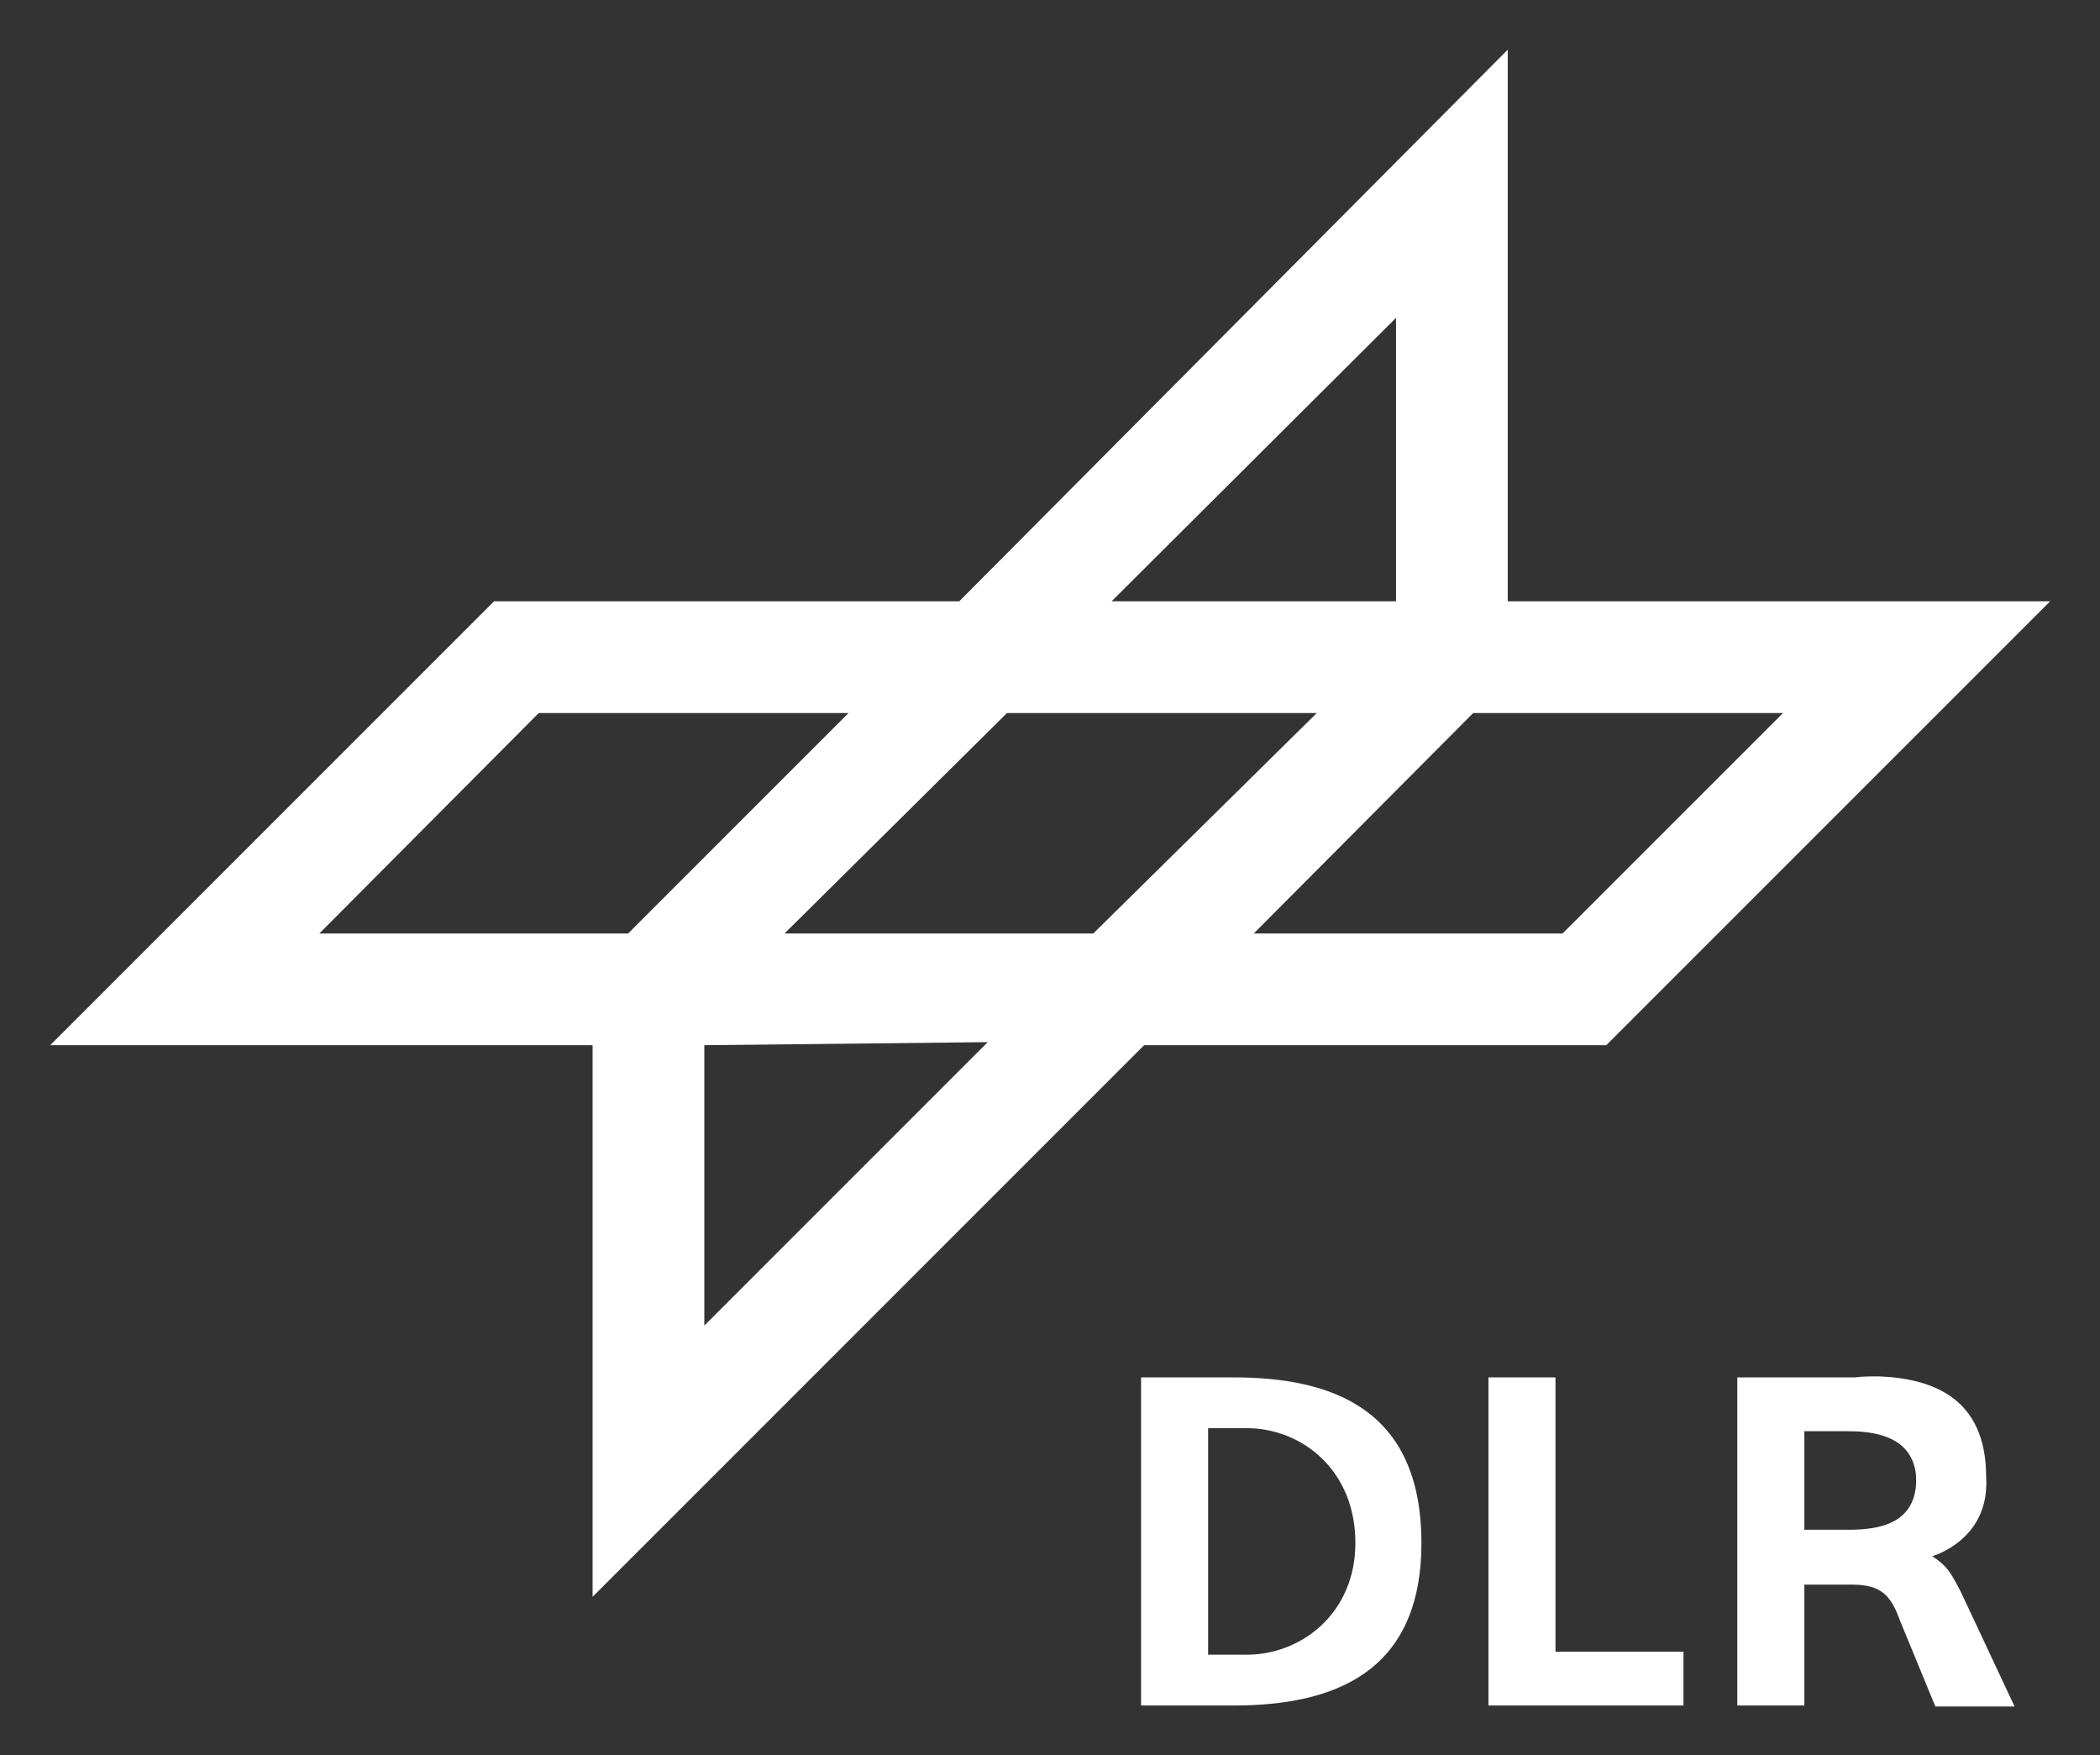
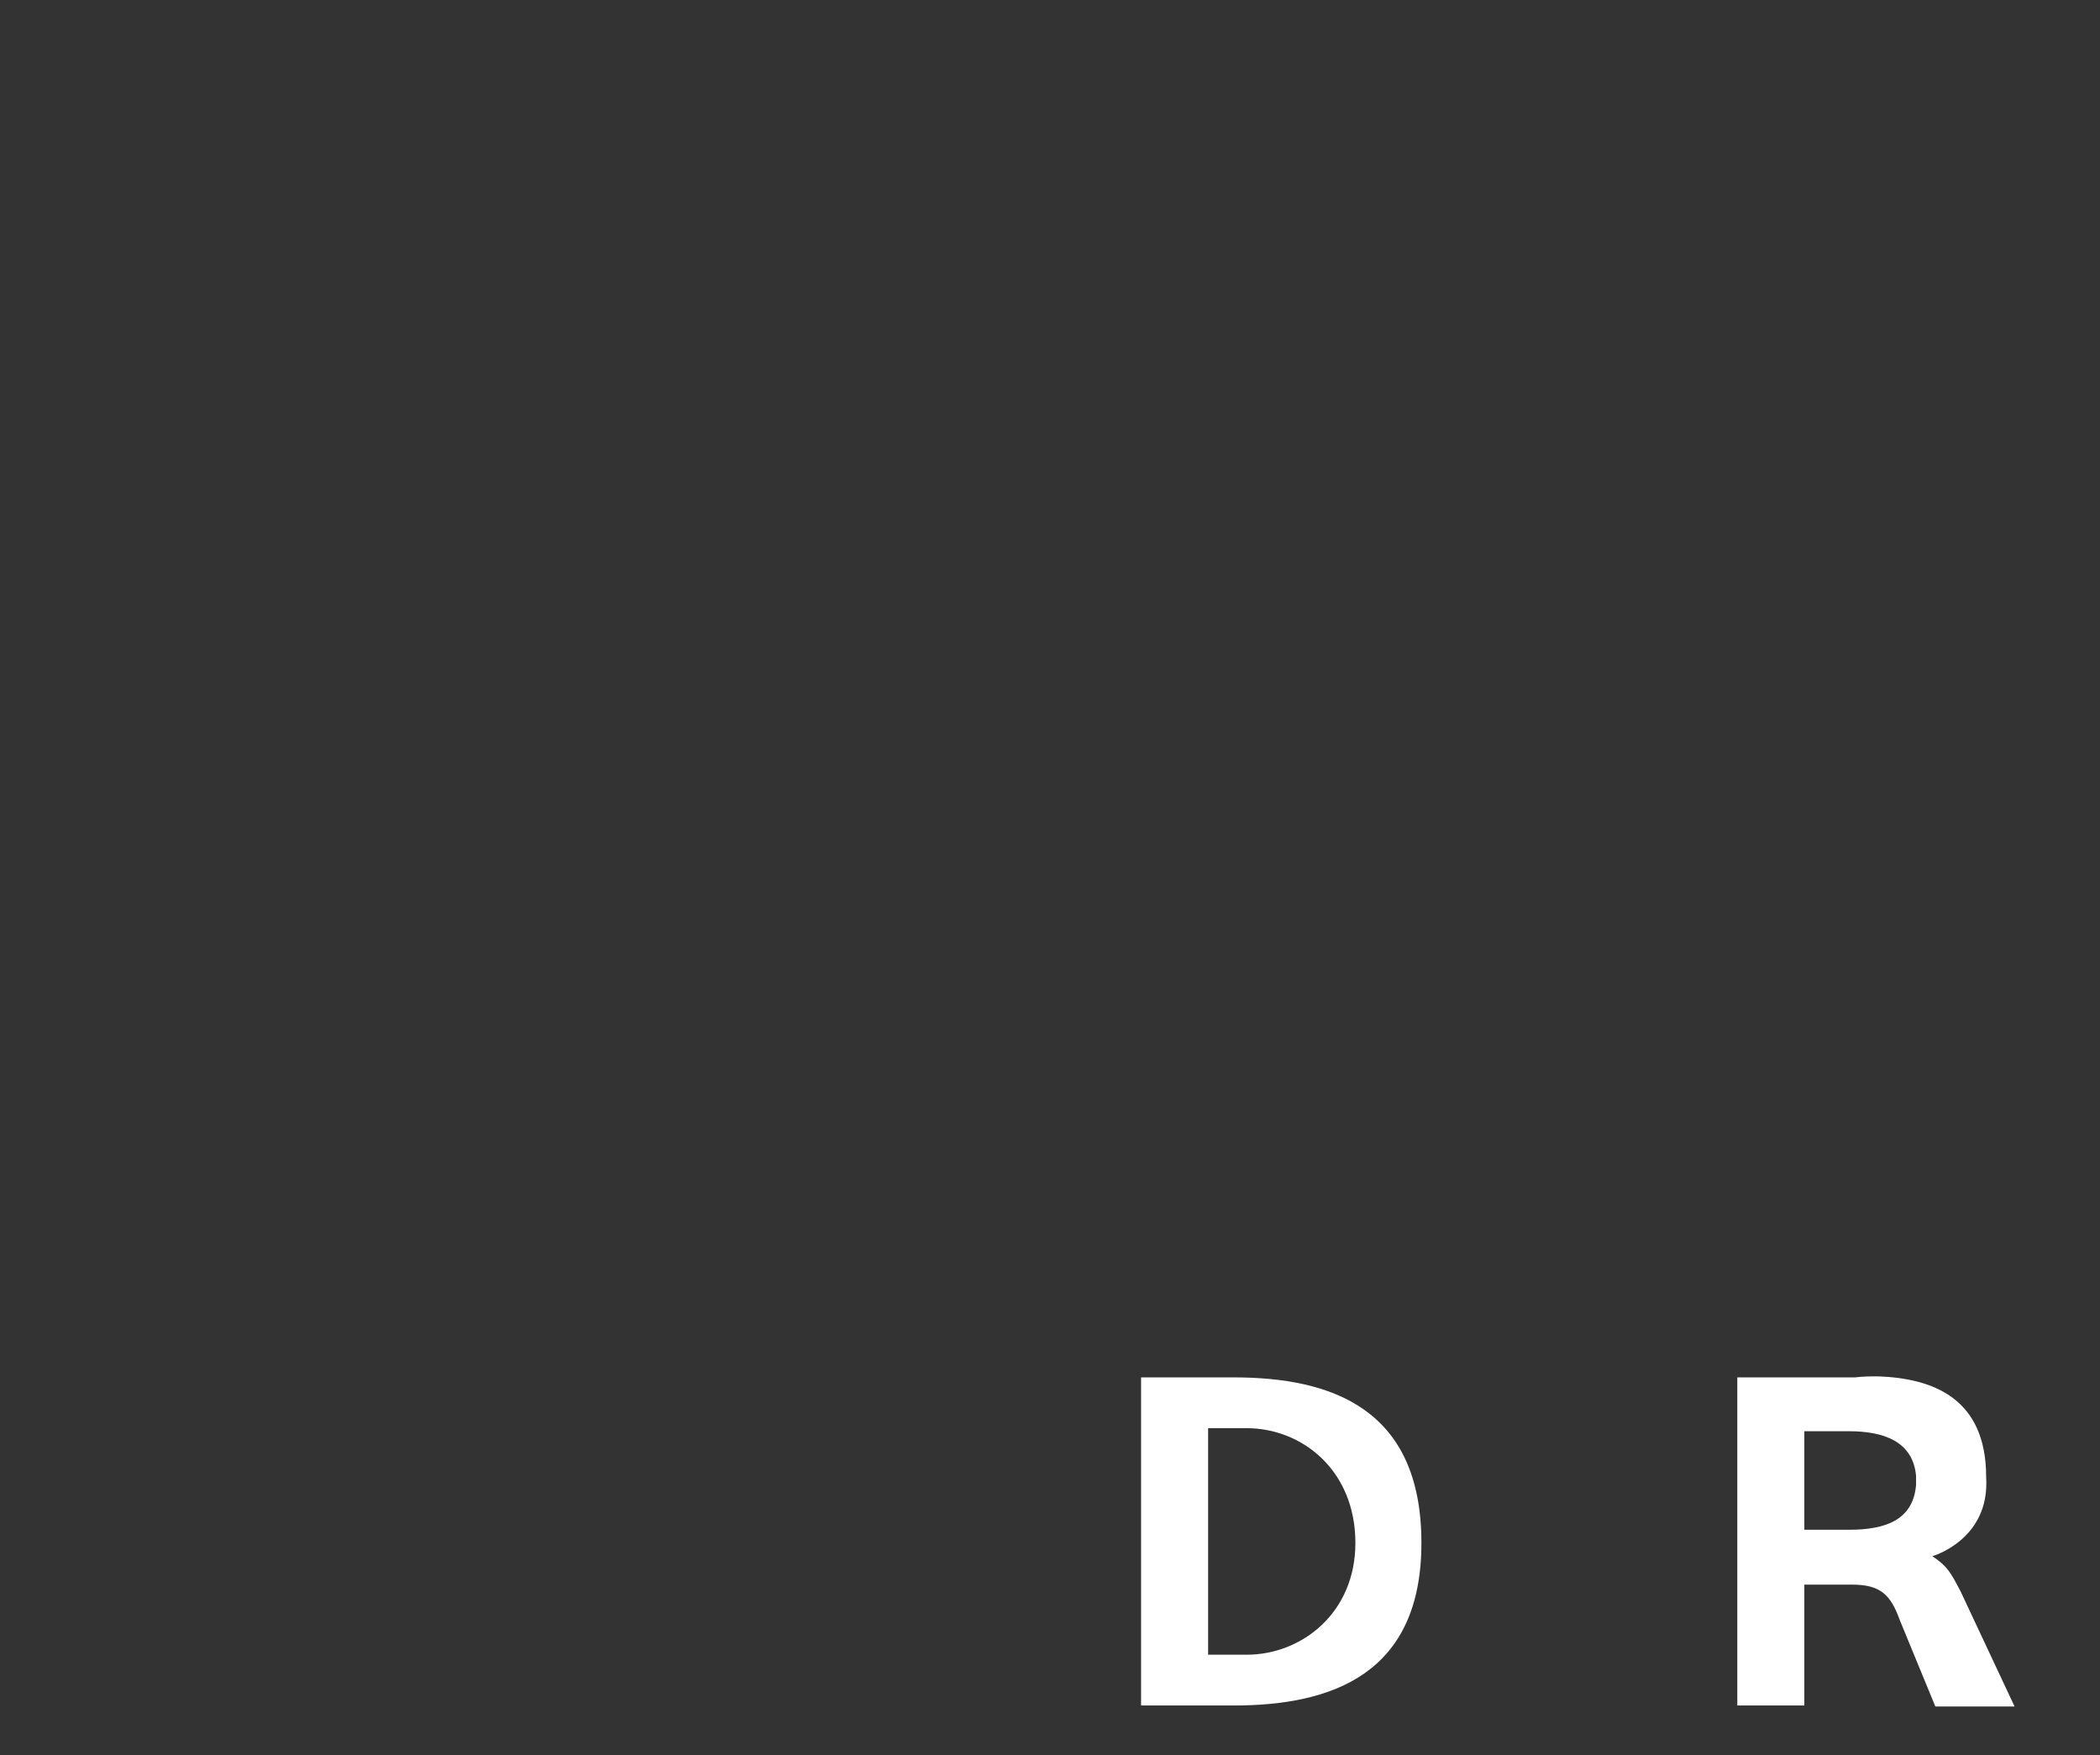
<svg xmlns="http://www.w3.org/2000/svg" version="1.1" id="svg7217" x="0px" y="0px" viewBox="0 0 744.1 621.9" style="enable-background:new 0 0 744.1 621.9;" xml:space="preserve">
  <rect x="0" y="0" width="744.1" height="621.9" fill="#333333" stroke="none" />
  <style type="text/css">
	.st0{fill-rule:evenodd;clip-rule:evenodd;fill:#FFFFFF;}
</style>
  <g id="layer1" transform="translate(-2112.292,1515.341)">
    <g id="g13322" transform="matrix(3.599,0,0,3.599,-5472.086,2431.644)">
-       <path id="path13300" class="st0" d="M2255.8-1091.8l-54,54.3h-45.8l-43.7,43.7h53.4v54.3l54.3-54.3h45.5l43.7-43.7h-53.4V-1091.8z     M2244.8-1065.4v27.9h-28L2244.8-1065.4z M2160.4-1026.5h30.5l-21.7,21.7h-30.4L2160.4-1026.5z M2206.5-1026.5h30.5l-22,21.7    h-30.4L2206.5-1026.5z M2252.4-1026.5h30.5l-21.7,21.7h-30.4L2252.4-1026.5z M2204.6-994.1l-27.9,27.9v-27.6L2204.6-994.1z" />
      <path id="path13304" class="st0" d="M2219.7-961.1v32.3h9.1c9.7,0,18.5-3.1,18.5-16c0-13.2-8.8-16.3-18.5-16.3H2219.7z     M2226.3-956.1h3.8c5.4,0,10.7,4.1,10.7,11.3c0,6.9-5.3,11-10.7,11h-3.8V-956.1z" />
      <path id="path13312" class="st0" d="M2292.3-961.2c-0.8,0-1.5,0-2.3,0.1h-11.6v32.3h6.6v-11.9h0.9h3.8c2.8,0,3.8,1,4.7,3.5    l3.5,8.5h7.8l-5.3-11.3c-1-1.9-1.3-2.5-2.8-3.5c0,0,5.7-1.6,5.3-7.8C2302.9-959.1,2297.6-961,2292.3-961.2z M2285-955.8h4.4    c3.4,0,6.3,1,6.6,4.4v0.9c-0.3,3.5-3.1,4.4-6.6,4.4h-4.4V-955.8z" />
-       <path id="path13308" class="st0" d="M2253.9-928.8h19.2v-5.3h-12.6v-27h-6.6V-928.8z" />
    </g>
  </g>
</svg>